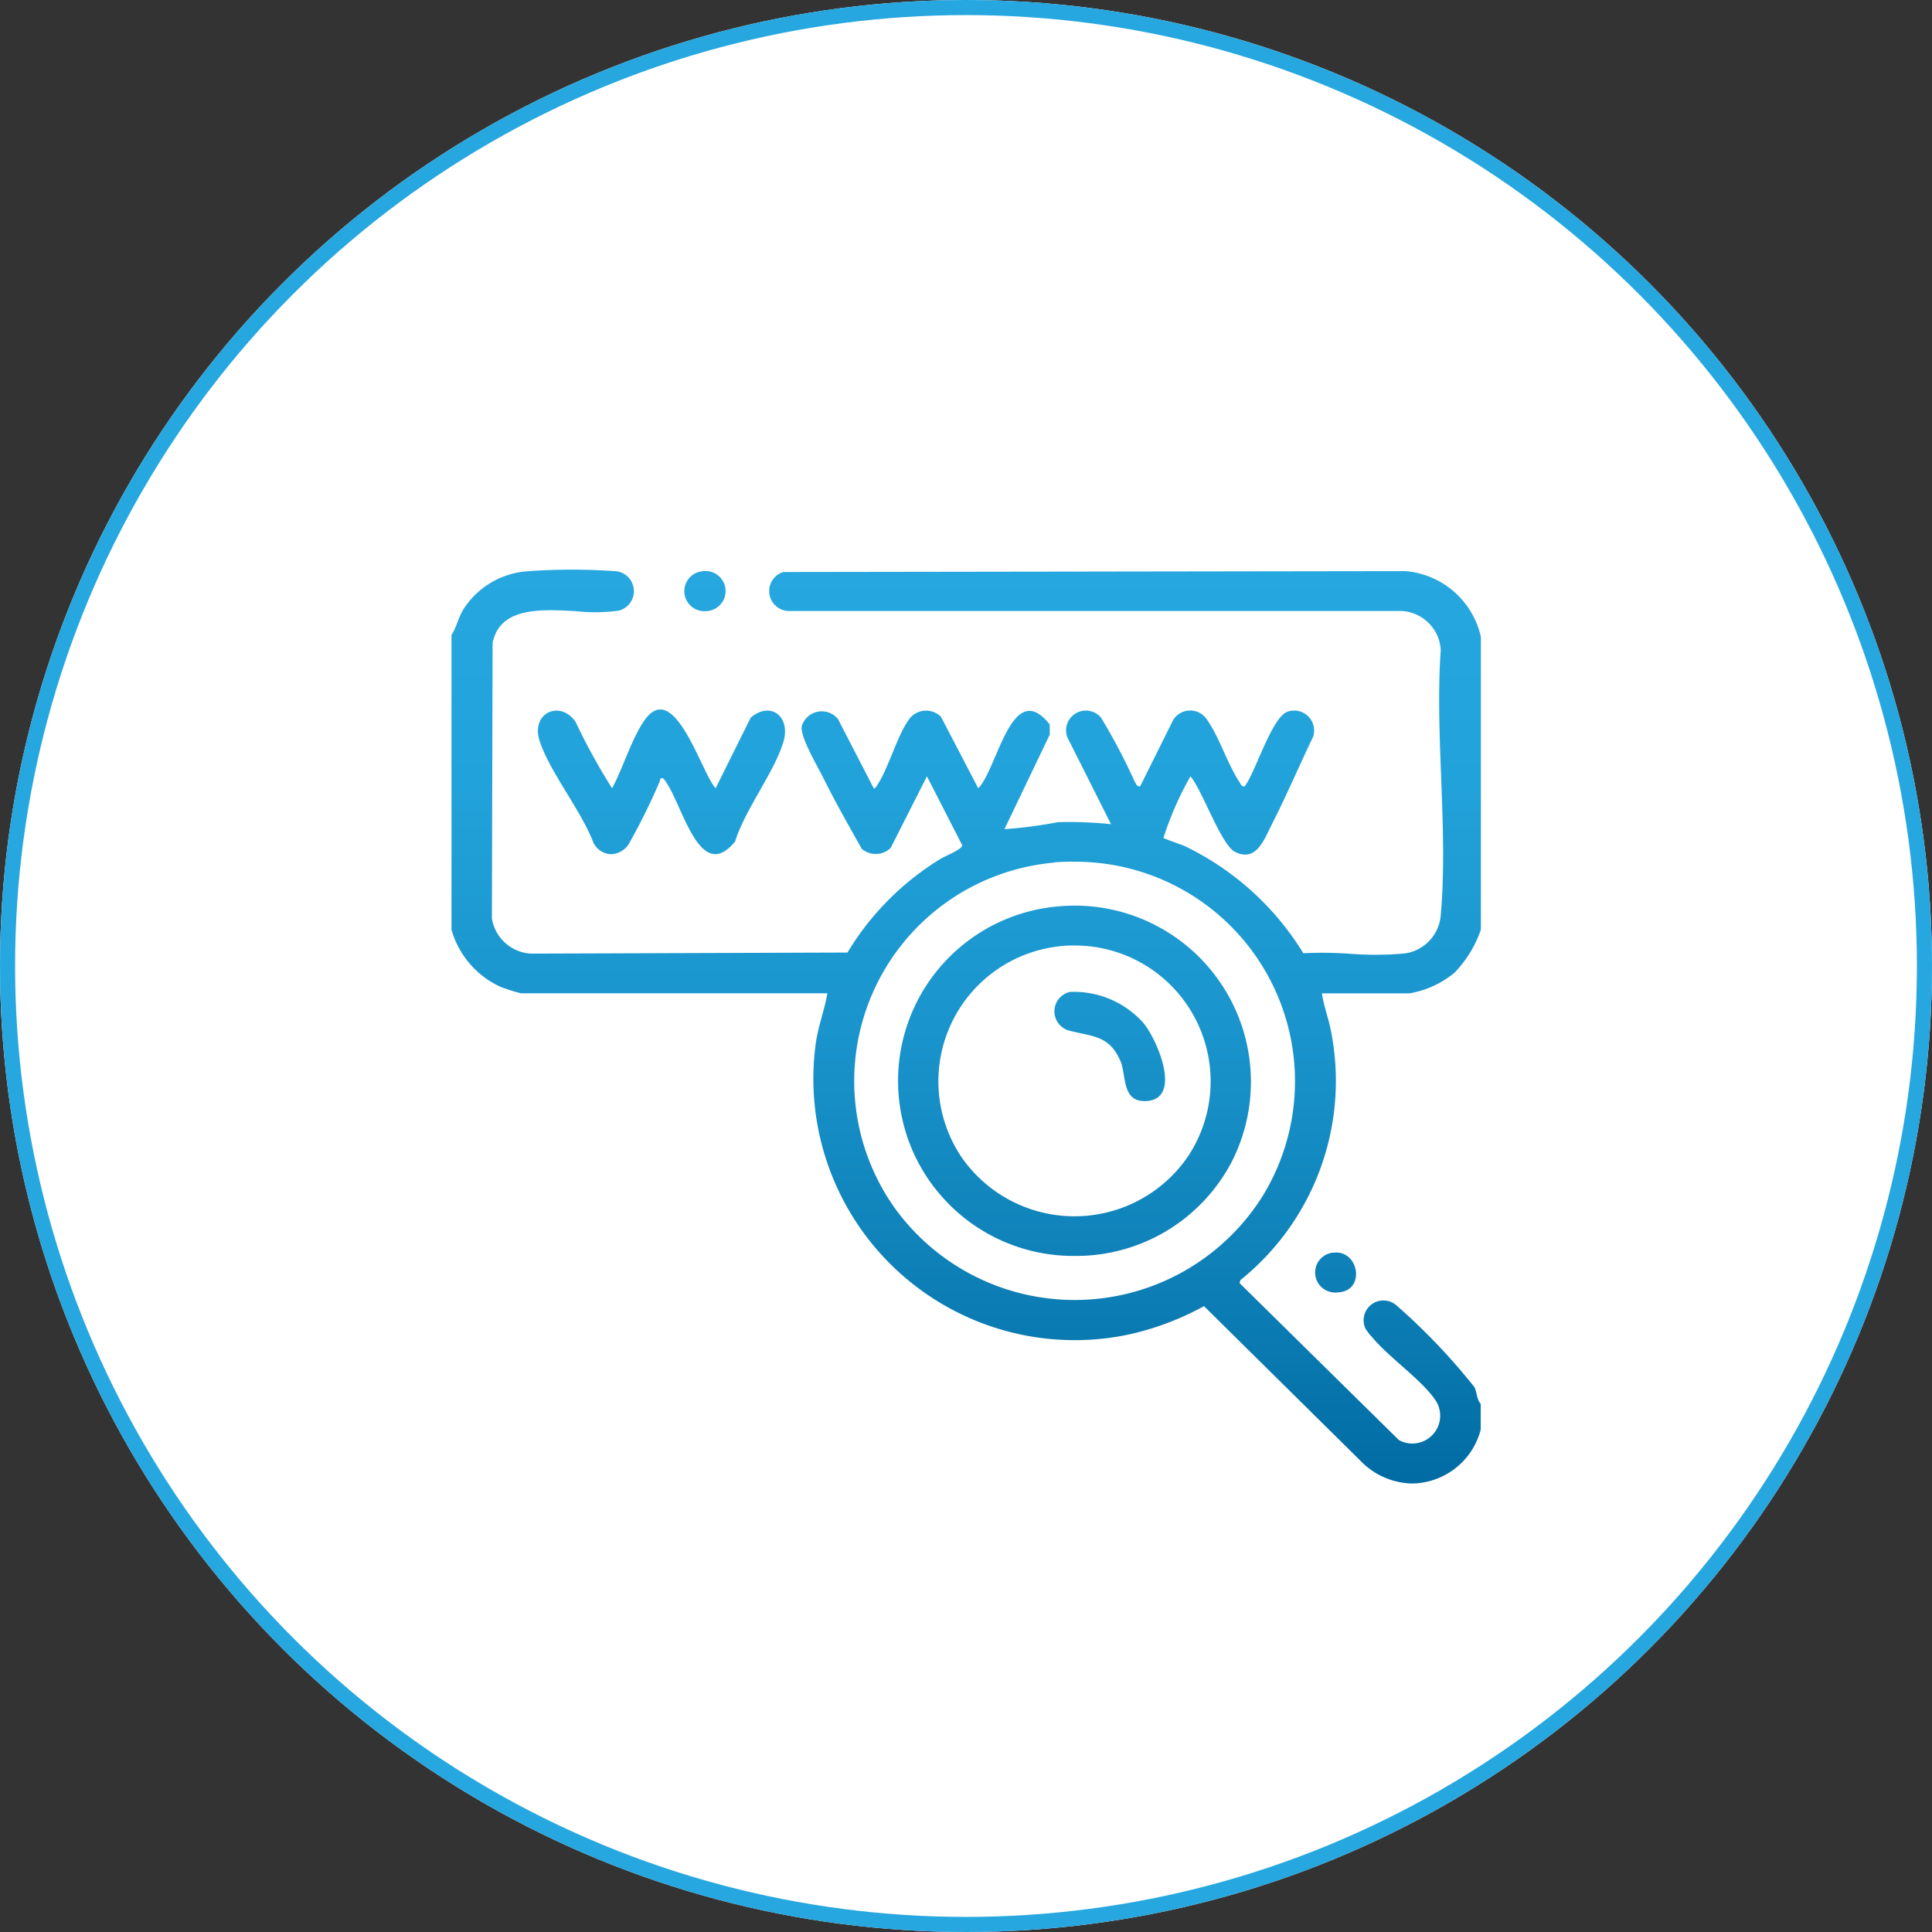
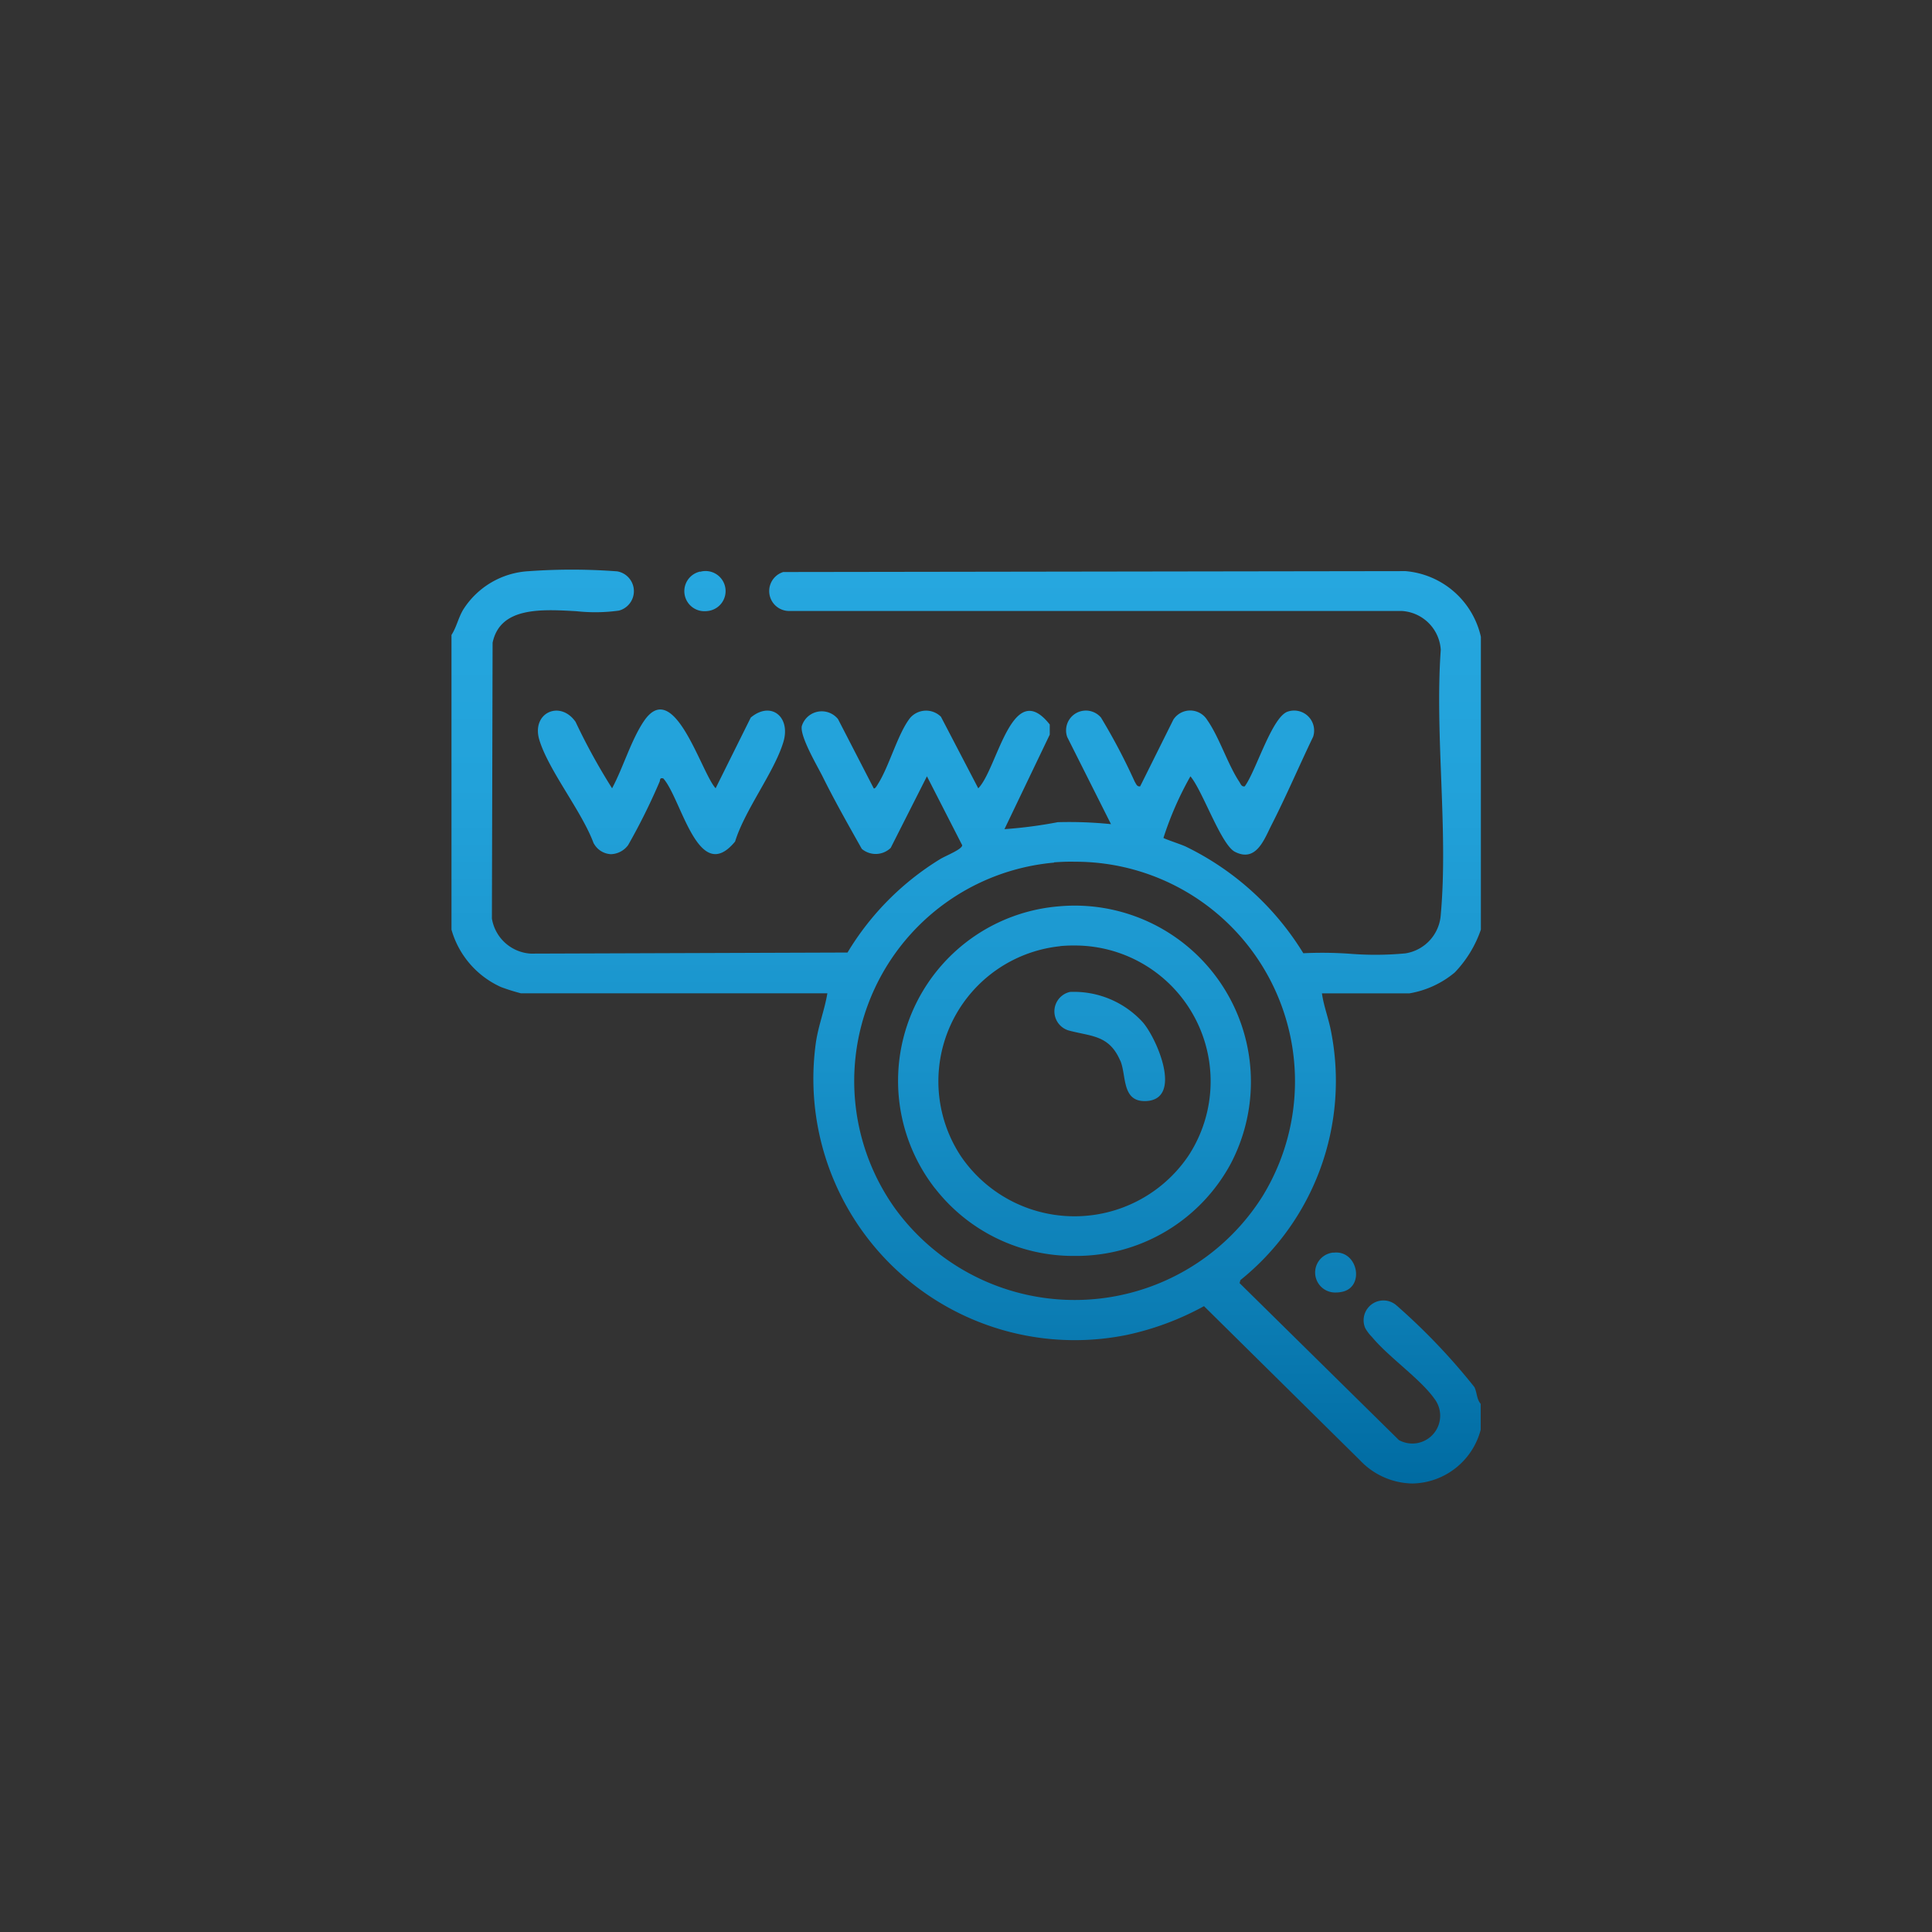
<svg xmlns="http://www.w3.org/2000/svg" width="64" height="64" viewBox="0 0 64 64">
  <rect x="0" y="0" width="64" height="64" fill="#333333" stroke="none" />
  <defs>
    <linearGradient id="linear-gradient" x1="0.5" x2="0.5" y2="1" gradientUnits="objectBoundingBox">
      <stop offset="0" stop-color="#26a7df" />
      <stop offset="0.237" stop-color="#22a2da" />
      <stop offset="0.517" stop-color="#1993cb" />
      <stop offset="0.819" stop-color="#0b7cb3" />
      <stop offset="1" stop-color="#006ba2" />
    </linearGradient>
  </defs>
  <g id="Group_18530" data-name="Group 18530" transform="translate(-6358 -2397)">
    <g id="Group_18526" data-name="Group 18526" transform="translate(5218 652)">
      <g id="Ellipse_329" data-name="Ellipse 329" transform="translate(1140 1745)" fill="#fff" stroke="#26a7df" stroke-width="0.5">
-         <circle cx="32" cy="32" r="32" stroke="none" />
-         <circle cx="32" cy="32" r="31.75" fill="none" />
-       </g>
+         </g>
    </g>
    <path id="Union_311" data-name="Union 311" d="M-1683.9-34.491l-5.169-5.107a9.371,9.371,0,0,1-2.552.952,8.659,8.659,0,0,1-10.305-9.682c.081-.557.288-1.082.381-1.634H-1711.7a6.717,6.717,0,0,1-.657-.207,2.976,2.976,0,0,1-1.64-1.9v-9.763c.167-.259.223-.561.387-.837a2.745,2.745,0,0,1,2.175-1.276,19.926,19.926,0,0,1,2.928.006.666.666,0,0,1,.057,1.3,5.721,5.721,0,0,1-1.408.02c-1.194-.069-2.531-.137-2.777,1.045l-.023,9.135a1.388,1.388,0,0,0,1.29,1.163l10.49-.036a9.163,9.163,0,0,1,3.069-3.095c.157-.1.744-.328.729-.462l-1.167-2.281-1.2,2.371a.714.714,0,0,1-.958.033c-.445-.791-.9-1.593-1.3-2.4-.179-.357-.756-1.33-.687-1.668a.691.691,0,0,1,1.2-.23l1.182,2.292c.045.033.122-.114.146-.152.37-.586.654-1.665,1.061-2.181a.7.7,0,0,1,1.02-.038l1.236,2.371c.64-.649,1.117-3.7,2.368-2.114v.336l-1.5,3.131a14.858,14.858,0,0,0,1.765-.231,13.7,13.7,0,0,1,1.764.065l-1.449-2.884a.656.656,0,0,1,1.118-.646,20.144,20.144,0,0,1,1.118,2.125c.046.069.07.169.179.153l1.1-2.21a.664.664,0,0,1,1.121.011c.4.568.678,1.467,1.063,2.047.046.069.07.169.179.153.365-.479.9-2.309,1.429-2.478a.662.662,0,0,1,.839.832c-.465.968-.89,1.965-1.378,2.922-.243.476-.507,1.252-1.214.891-.461-.236-1.075-2.036-1.474-2.5a10.867,10.867,0,0,0-.893,2.039c.023.032.61.224.741.289a9.37,9.37,0,0,1,3.892,3.532,13.1,13.1,0,0,1,1.536.017,10.569,10.569,0,0,0,1.843-.012,1.389,1.389,0,0,0,1.174-1.278c.252-2.792-.2-5.949,0-8.779a1.374,1.374,0,0,0-1.3-1.286l-20.314,0a.66.66,0,0,1-.167-1.29l20.61-.03a2.8,2.8,0,0,1,2.5,2.176v9.7a3.854,3.854,0,0,1-.865,1.419,3.159,3.159,0,0,1-1.5.692h-2.9c.06.428.219.826.3,1.252a8.466,8.466,0,0,1-3,8.246l-.029.1,5.278,5.2a.922.922,0,0,0,1.179-1.366c-.467-.661-1.512-1.376-2.066-2.043a1.44,1.44,0,0,1-.228-.3.656.656,0,0,1,1.03-.757,20.84,20.84,0,0,1,2.588,2.713c.087.185.072.4.207.553v.858a2.383,2.383,0,0,1-2.262,1.781A2.439,2.439,0,0,1-1683.9-34.491Zm-10.134-19.8a7.264,7.264,0,0,0-5.3,11.414,7.353,7.353,0,0,0,12.2-.356,7.274,7.274,0,0,0-6.22-11.087C-1693.58-54.326-1693.806-54.316-1694.036-54.3Zm9.254,12.922c.8-.1,1.048,1.122.3,1.293a.983.983,0,0,1-.219.026A.663.663,0,0,1-1684.782-41.373Zm-13.2-2.13a5.8,5.8,0,0,1,4.075-9.341,5.837,5.837,0,0,1,5.728,8.511,5.813,5.813,0,0,1-5.184,3.067A5.8,5.8,0,0,1-1697.978-43.5Zm4.141-8.022a4.5,4.5,0,0,0-3.276,6.967,4.554,4.554,0,0,0,7.539-.039,4.5,4.5,0,0,0-3.784-6.952A4.762,4.762,0,0,0-1693.837-51.525Zm1.995,3.791c-.361-.839-.933-.8-1.665-.989a.66.66,0,0,1,0-1.288A3.084,3.084,0,0,1-1691.095-49c.469.541,1.338,2.557.1,2.609h-.044C-1691.8-46.393-1691.635-47.253-1691.842-47.734Zm-17.442-7.195c-.384-1.052-1.494-2.419-1.8-3.428-.274-.9.687-1.336,1.2-.6a20.385,20.385,0,0,0,1.209,2.2c.362-.672.632-1.6,1.053-2.223,1-1.477,1.9,1.712,2.377,2.222l1.164-2.342c.672-.561,1.33-.02,1.081.807-.3,1-1.275,2.245-1.6,3.3-1.22,1.482-1.774-1.416-2.379-2.091-.136-.031-.09.055-.131.13a20.617,20.617,0,0,1-1.034,2.08.736.736,0,0,1-.567.3A.683.683,0,0,1-1709.284-54.929Zm3.525-9a.664.664,0,1,1,.244,1.3.856.856,0,0,1-.1.006A.664.664,0,0,1-1705.76-63.932Z" transform="translate(8086.953 2479.866)" stroke="rgba(0,0,0,0)" stroke-miterlimit="10" stroke-width="1" fill="url(#linear-gradient)" />
  </g>
</svg>